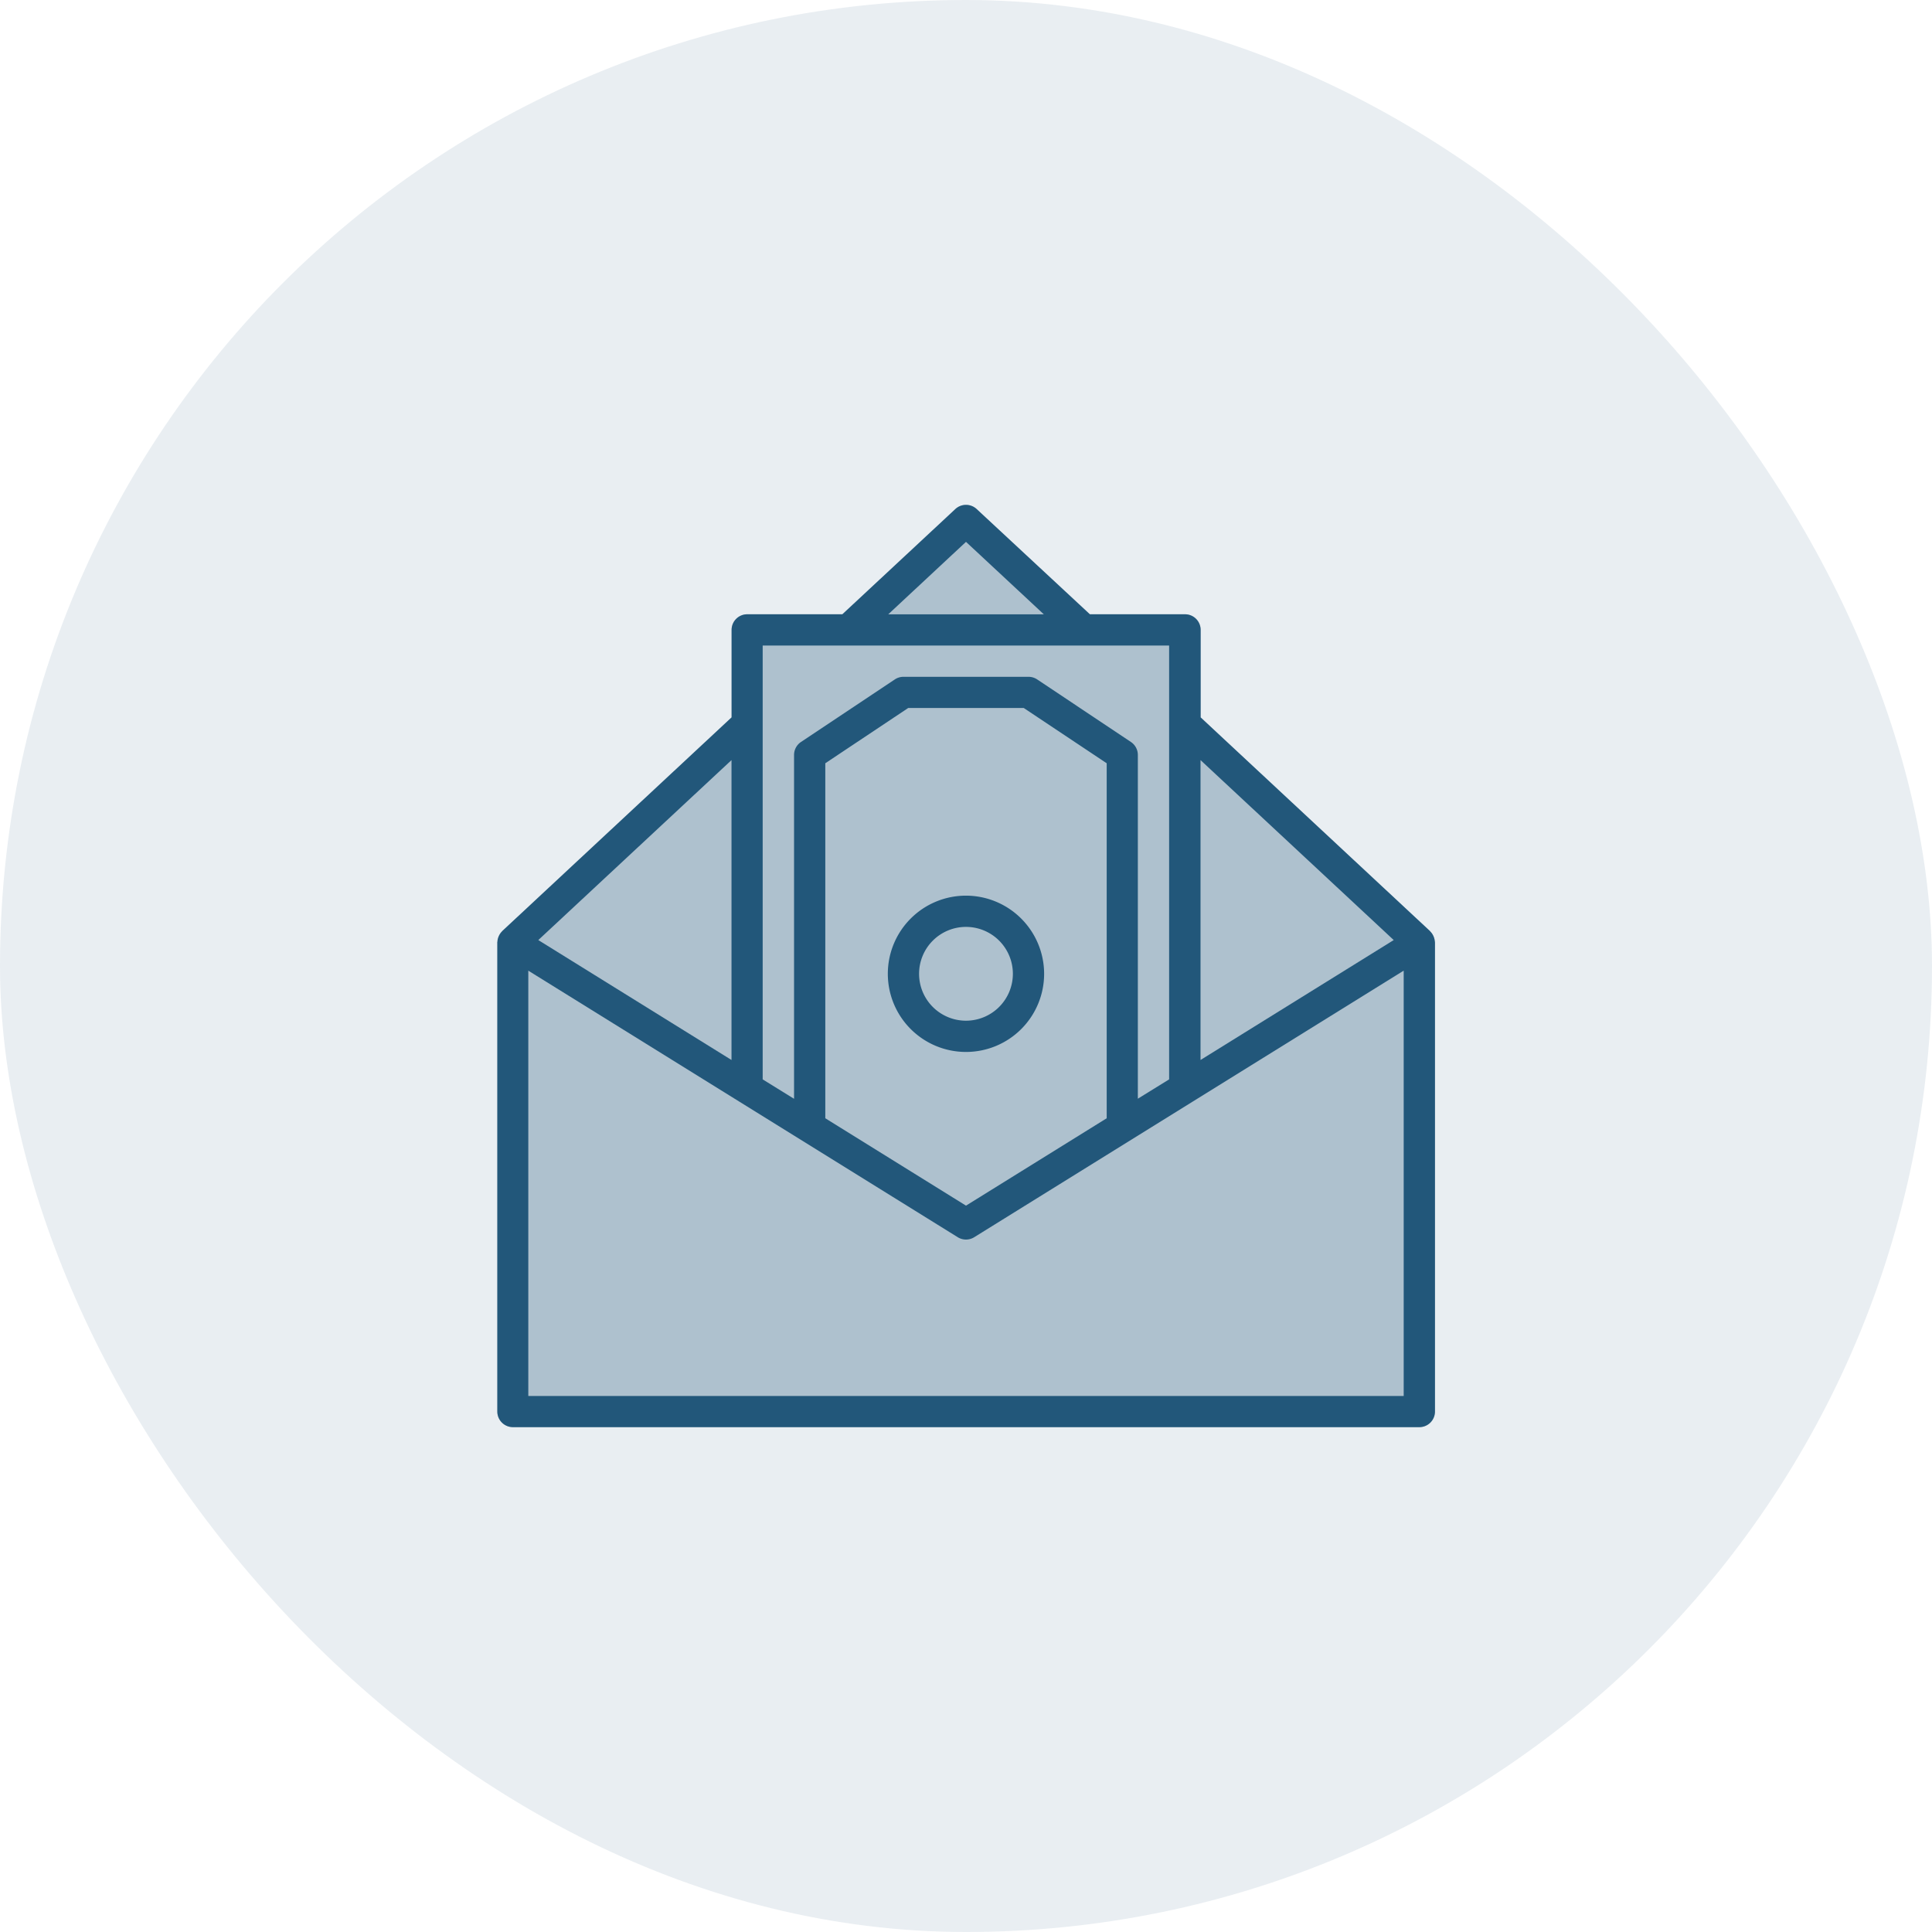
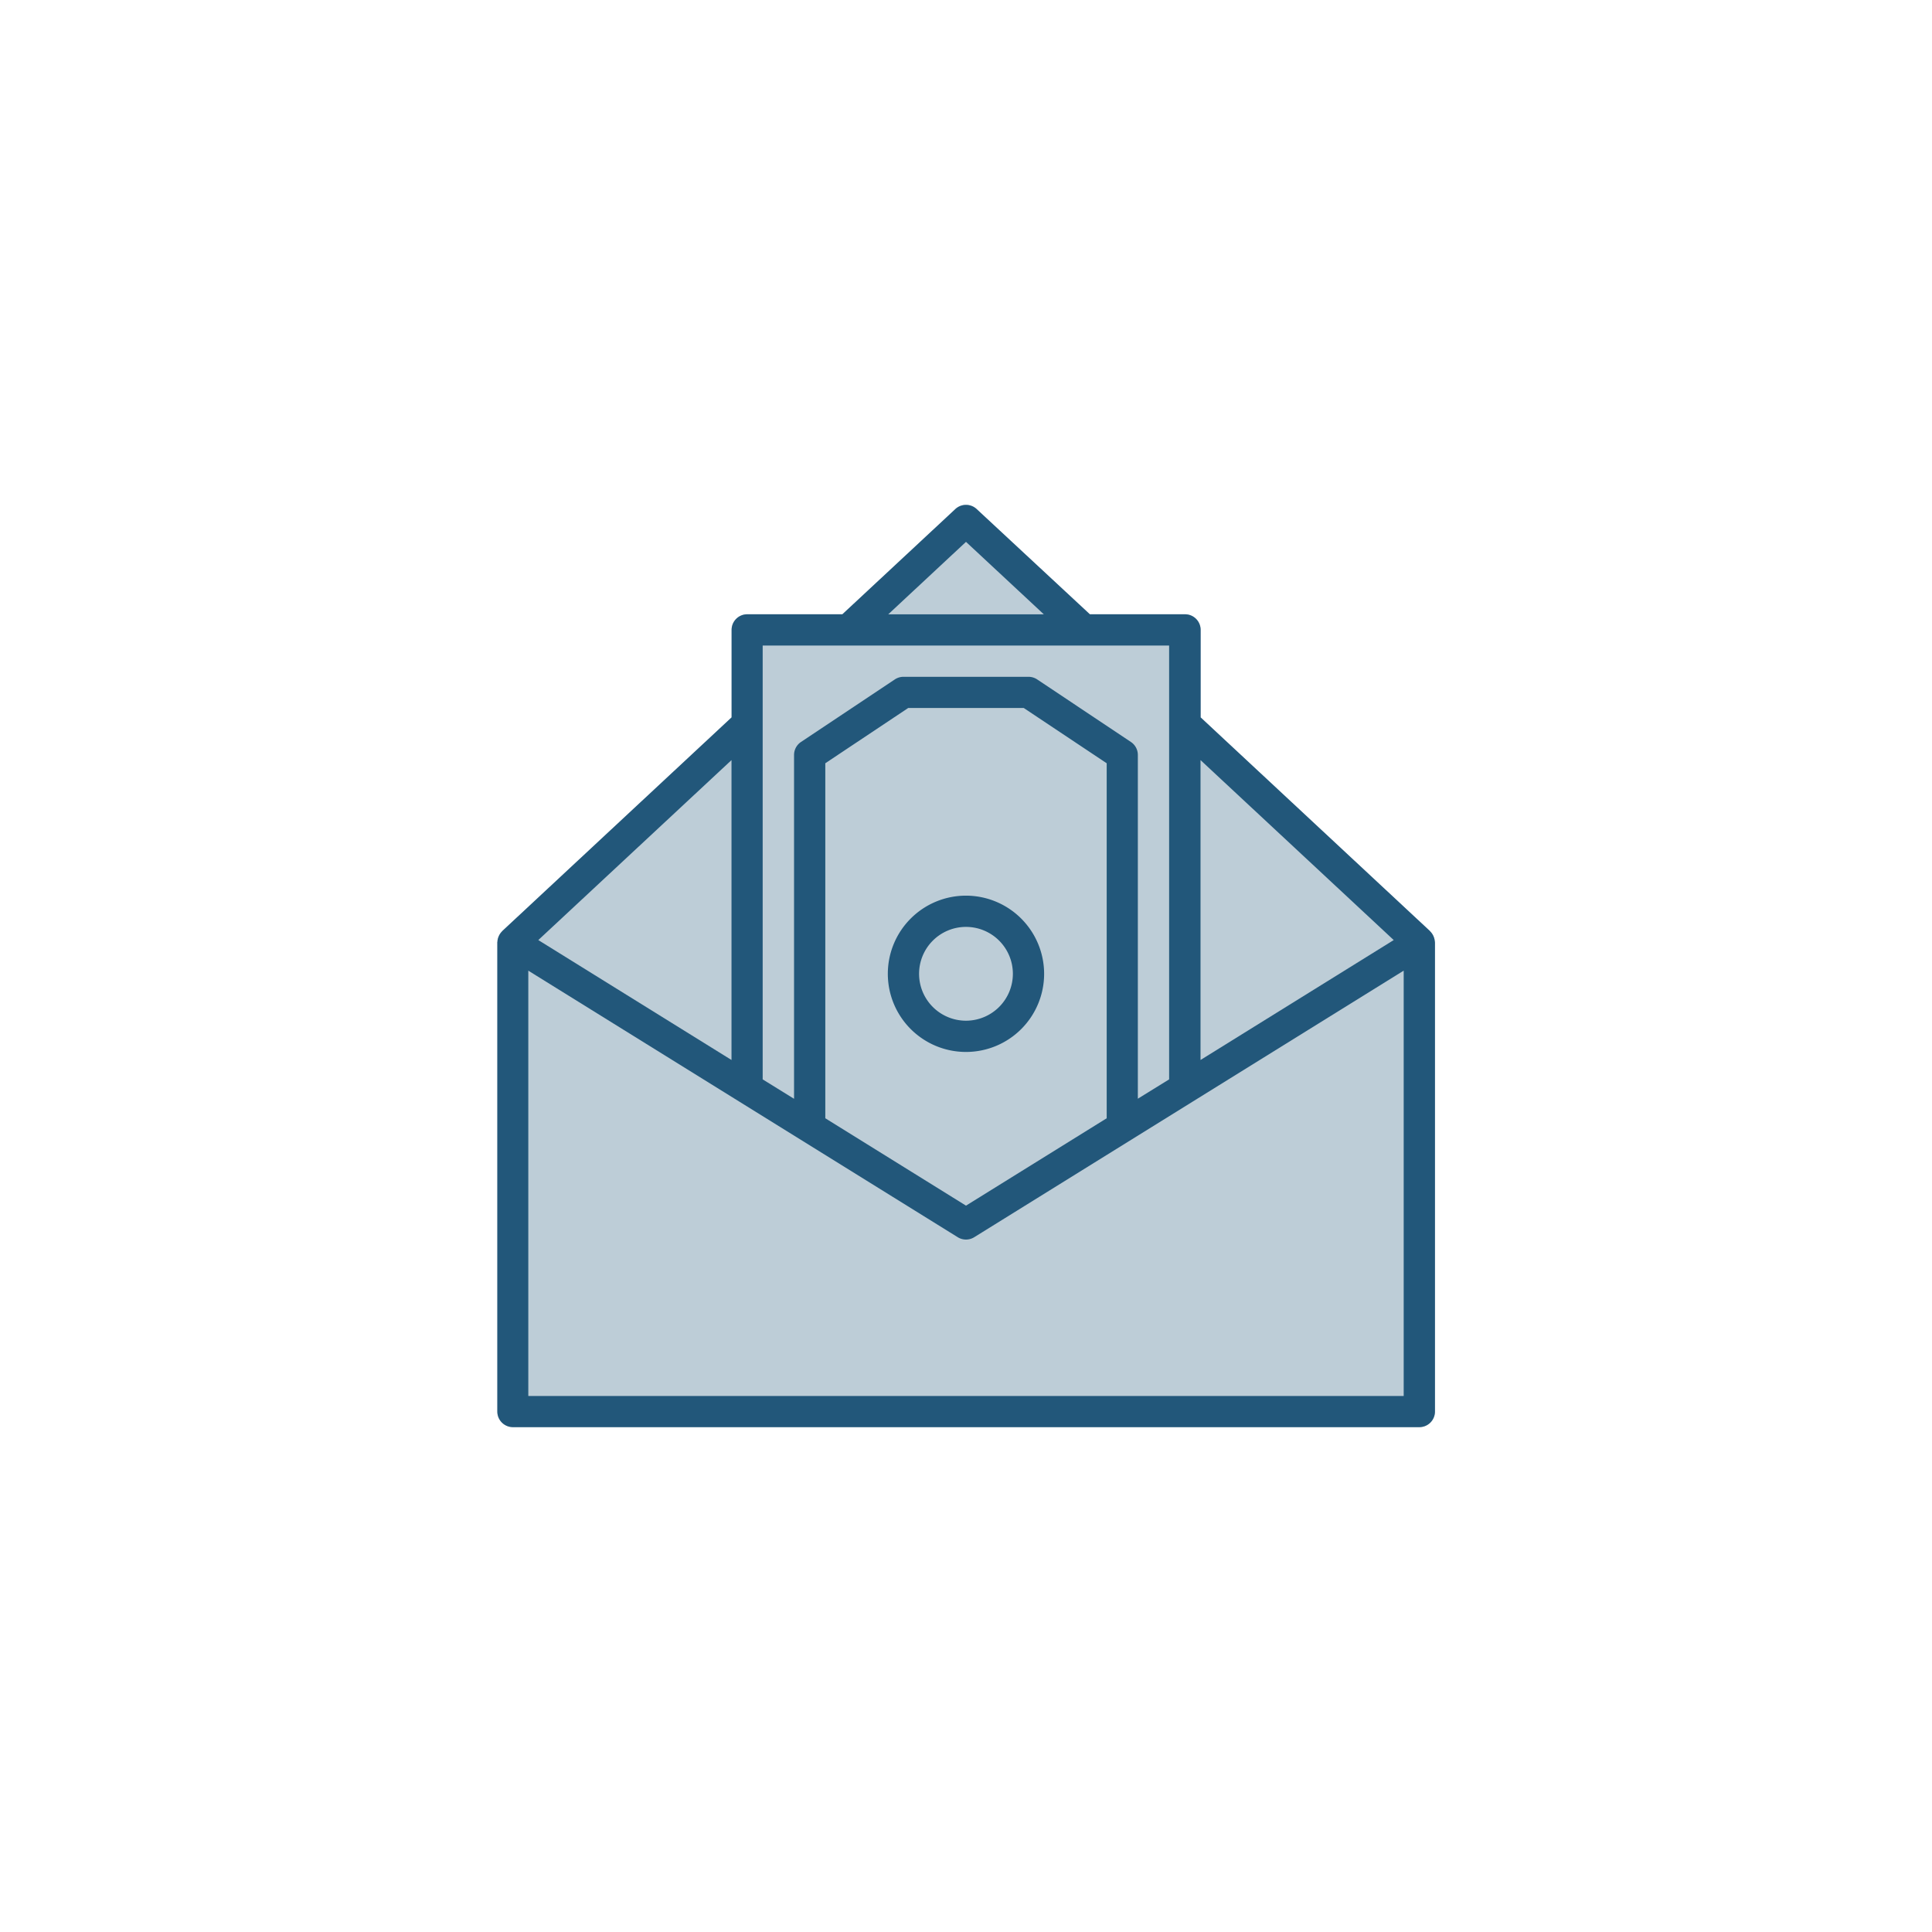
<svg xmlns="http://www.w3.org/2000/svg" width="80" height="80" viewBox="0 0 80 80">
  <g id="Group_12904" data-name="Group 12904" transform="translate(-170 -1702)">
-     <rect id="Rectangle" width="80" height="80" rx="40" transform="translate(170 1702)" fill="#22577a" opacity="0.1" />
    <g id="Group_2526" data-name="Group 2526">
      <g id="salary-mail" transform="translate(188.581 1720.405)" opacity="0.3">
        <path id="Path_8421" data-name="Path 8421" d="M40.836,20.611c0-.013,0-.025-.005-.038a.64.64,0,0,0-.042-.18c-.007-.018-.014-.036-.023-.054a.642.642,0,0,0-.131-.182l0-.005-9.5-8.851V7.678a.647.647,0,0,0-.647-.647h-3.94L21.86,2.674a.648.648,0,0,0-.882,0L16.3,7.031h-3.94a.647.647,0,0,0-.647.647V11.3l-9.5,8.851,0,.005a.642.642,0,0,0-.131.182c-.009.018-.015.035-.023.053a.639.639,0,0,0-.042.181c0,.013,0,.025-.005.038s0,.009,0,.014V40.043a.647.647,0,0,0,.647.647H40.191a.647.647,0,0,0,.647-.647V20.624S40.836,20.615,40.836,20.611ZM11.709,13.069Z" fill="#22577a" />
      </g>
      <g id="salary-mail-2" data-name="salary-mail" transform="translate(188.581 1720.405)">
        <path id="Path_8421-2" data-name="Path 8421" d="M40.836,20.611c0-.013,0-.025-.005-.038a.64.64,0,0,0-.042-.18c-.007-.018-.014-.036-.023-.054a.642.642,0,0,0-.131-.182l0-.005-9.5-8.851V7.678a.647.647,0,0,0-.647-.647h-3.94L21.86,2.674a.648.648,0,0,0-.882,0L16.3,7.031h-3.94a.647.647,0,0,0-.647.647V11.3l-9.5,8.851,0,.005a.642.642,0,0,0-.131.182c-.009.018-.015.035-.023.053a.639.639,0,0,0-.042.181c0,.013,0,.025-.005.038s0,.009,0,.014V40.043a.647.647,0,0,0,.647.647H40.191a.647.647,0,0,0,.647-.647V20.624S40.836,20.615,40.836,20.611Zm-1.706-.09-8,4.966V13.069ZM15.593,27.9V13.2l3.432-2.288h4.786L27.245,13.2V27.9l-5.826,3.618ZM21.419,4.032l3.222,3H18.2ZM13,8.326h16.83V26.29l-1.295.8V12.857a.647.647,0,0,0-.288-.539L24.367,9.729a.648.648,0,0,0-.359-.109H18.83a.648.648,0,0,0-.359.109l-3.884,2.589a.647.647,0,0,0-.288.539V27.094L13,26.29ZM11.709,25.487l-8-4.966,8-7.452ZM39.543,39.4H3.295V21.788L12.015,27.2h0l9.062,5.625a.647.647,0,0,0,.683,0L30.822,27.2h0l8.721-5.413Z" fill="#22577a" />
        <path id="Path_8422" data-name="Path 8422" d="M30.236,27.5a3.236,3.236,0,1,0,3.236,3.236A3.24,3.24,0,0,0,30.236,27.5Zm0,5.178a1.942,1.942,0,1,1,1.942-1.942A1.944,1.944,0,0,1,30.236,32.678Z" transform="translate(-8.818 -8.818)" fill="#22577a" />
      </g>
    </g>
  </g>
</svg>